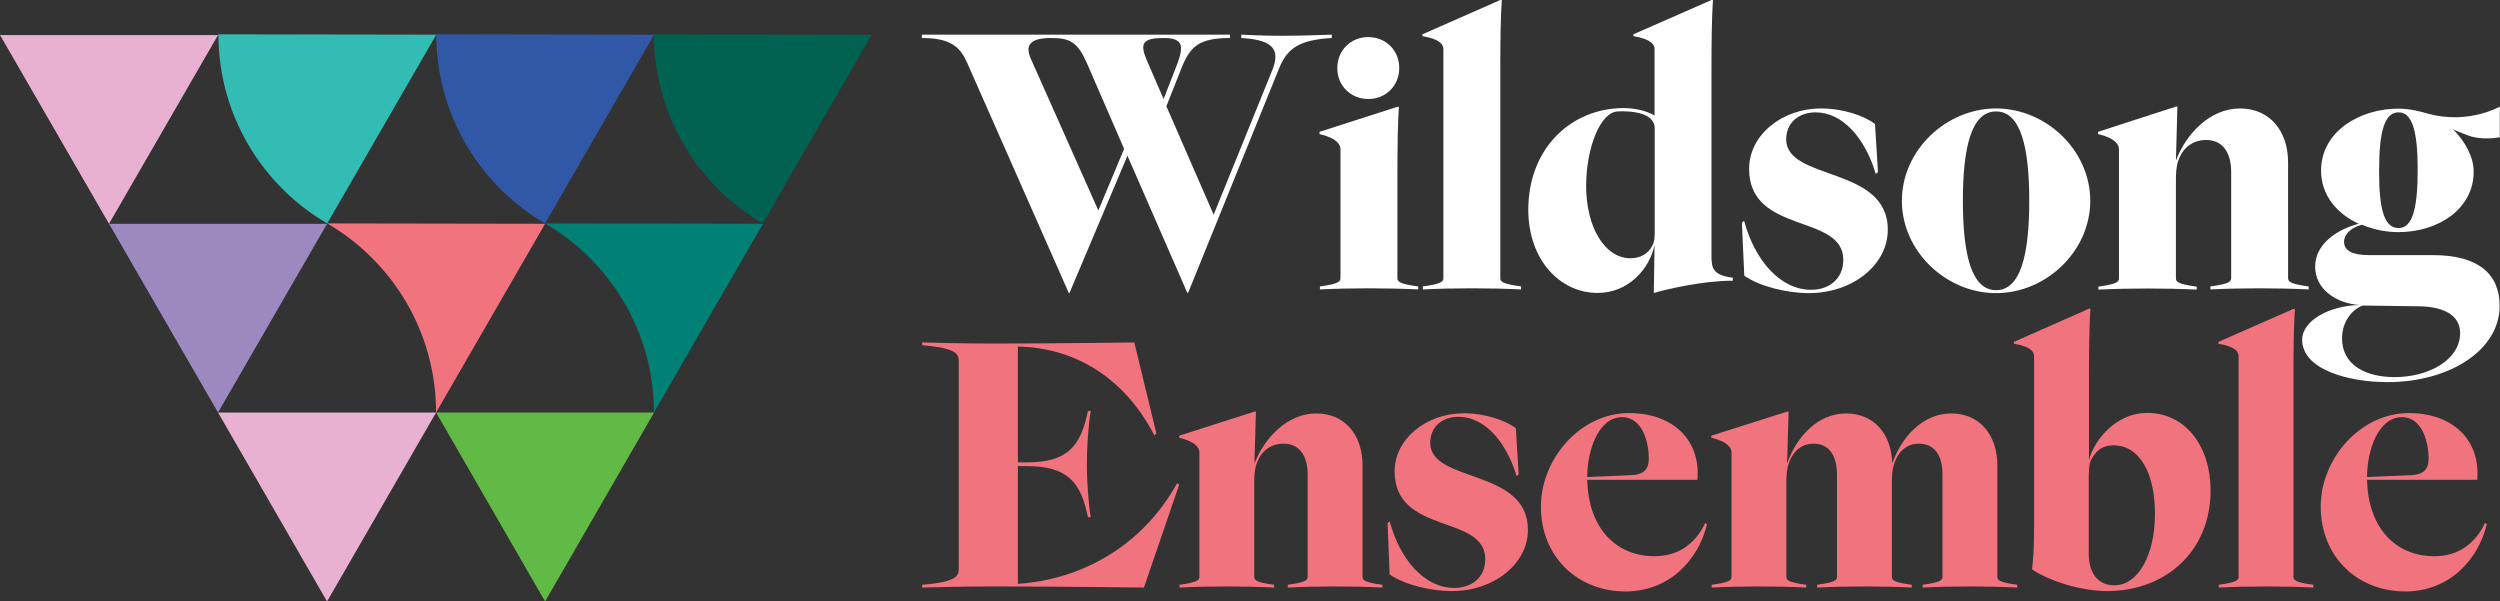
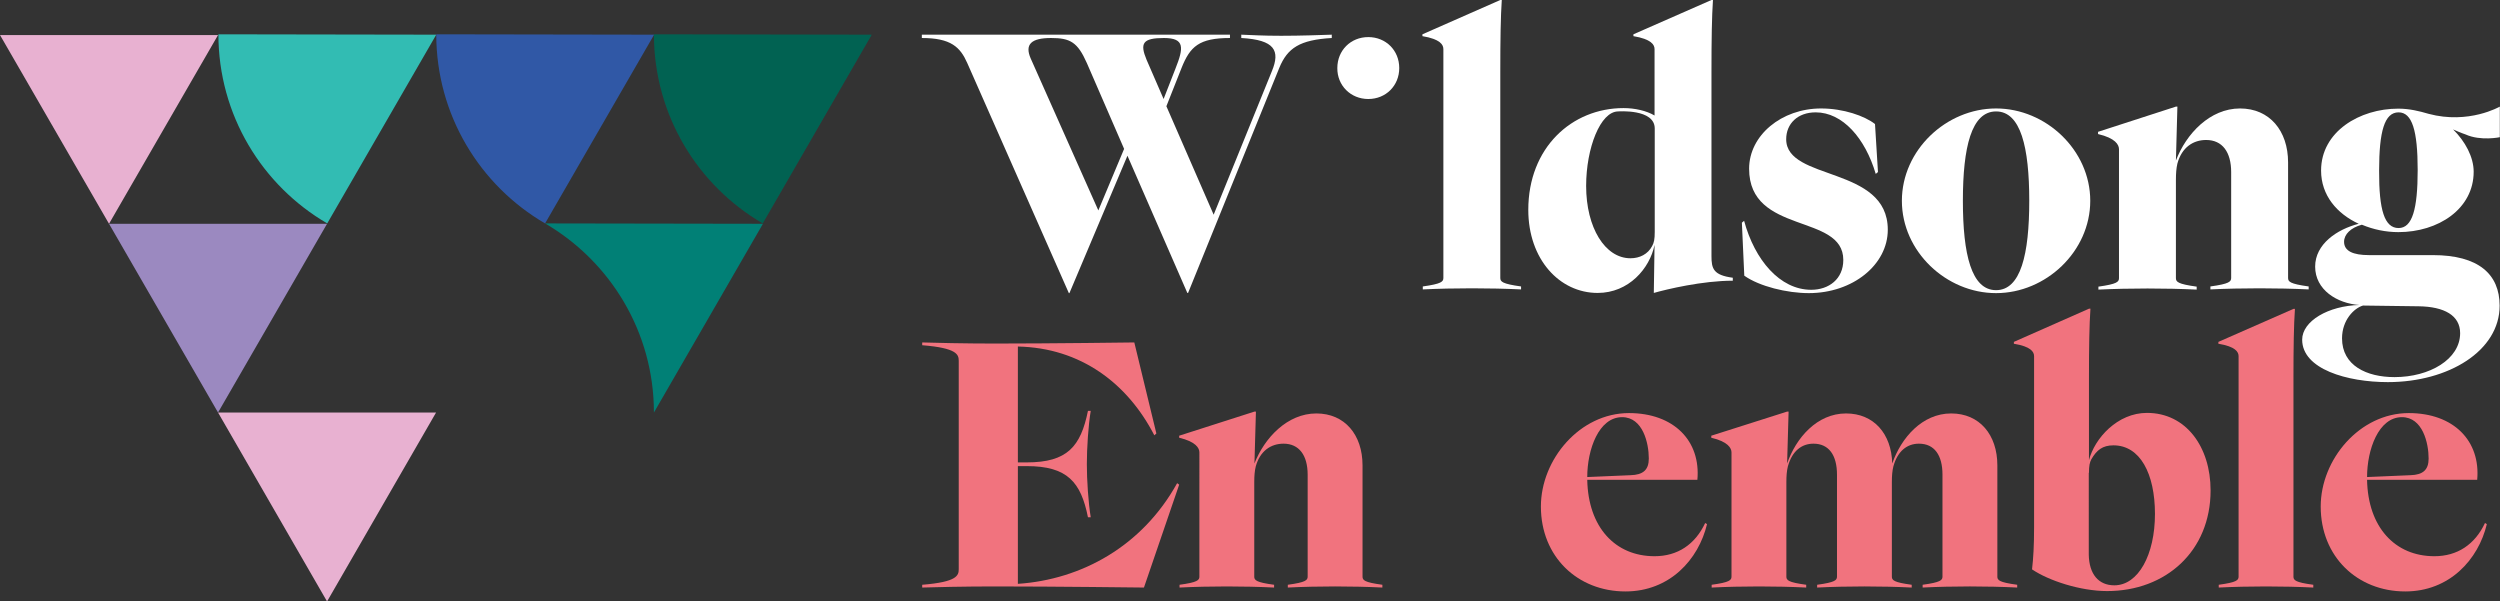
<svg xmlns="http://www.w3.org/2000/svg" version="1.0" id="Layer_1" x="0px" y="0px" viewBox="0 0 1348.4 324.4" style="enable-background:new 0 0 1348.4 324.4;" xml:space="preserve">
  <rect x="0" y="0" width="1348.4" height="324.4" fill="#333333" stroke="none" />
  <style type="text/css">
	.st0{fill:#FFFFFF;}
	.st1{fill:#E8B1D1;}
	.st2{fill:#62BA46;}
	.st3{fill:#9B89C0;}
	.st4{fill:#F1737E;}
	.st5{fill:#018076;}
	.st6{fill:#32BCB3;}
	.st7{fill:#3058A6;}
	.st8{fill:#016252;}
</style>
  <path class="st0" d="M576.5,158.1L521.7,34c-3.8-8.6-8.8-13.5-24.5-13.5v-1.8h166.2v1.8c-16.7,0-21.5,4.6-26.1,16.1l-8.2,20.7  l25.5,58.5L686,38.4c4.6-11.1,1.6-16.9-16.5-17.9v-1.8c5.8,0.2,11.3,0.6,21.5,0.6c10.4,0,21.5-0.4,27.3-0.6v1.8  c-17.3,1-23.9,5.4-28.3,16.1l-49.2,121.4h-0.4L608.1,84l-31.3,74.1H576.5z M592.4,113.5l13.9-33.2L586.2,34  c-5-11.3-9-13.5-19.3-13.5c-10.7,0-14.3,3.4-11,11L592.4,113.5z M627.6,53.4L634,37c4.4-11.1,5.2-16.5-6.2-16.5  c-11.5,0-13.1,2.8-9.4,11.7L627.6,53.4z" />
-   <path class="st0" d="M711.7,71.1v1.2C721,74.5,723,78,723,80.4v69.5c0,2-1,3.2-11.1,4.6v1.6c8.2-0.4,17.9-0.6,26.5-0.6  c8.6,0,18.3,0.2,26.5,0.6v-1.6c-10.2-1.4-11.2-2.6-11.2-4.6V96.6c0-17.9,0.2-30.1,0.8-39h-0.8L711.7,71.1z" />
  <path class="st0" d="M738,53.4c9.5,0,16.7-7.2,16.7-16.7c0-9.5-7.2-16.7-16.7-16.7c-9.5,0-16.7,7.2-16.7,16.7  C721.2,46.1,728.5,53.4,738,53.4" />
  <path class="st0" d="M767.2,18.5v1c9.6,1.6,11.3,4.6,11.3,7v123.4c0,2-1,3.2-11.1,4.6v1.6c8.2-0.4,17.9-0.6,26.5-0.6  c8.6,0,18.3,0.2,26.5,0.6v-1.6c-10.2-1.4-11.2-2.6-11.2-4.6V39c0-17.9,0.2-30.1,0.8-39h-0.8L767.2,18.5z" />
  <path class="st0" d="M923.1,0h0.8c-0.6,9-0.8,21.1-0.8,39v99.1c0,6.8,1,10.3,11.5,11.7v1.6c-16.3,0-35.6,4.6-42.6,6.6l0.4-25.9  c-2.6,12.7-13.9,25.9-30.7,25.9c-20.5,0-37.4-18.1-37.4-44.8c0-33.6,23.5-54.9,51.4-54.9c6,0,12.3,1.4,16.7,4V26.5  c0-2.4-1.8-5.4-11.4-7v-1L923.1,0z M892.5,69.3c0-10.7-19.7-9.2-19.7-9.2c-9.6,0-17.3,19.7-17.3,40.2c0,22.5,10.2,39,23.9,39  c5,0,9.4-2.2,11.7-6.6c1-1.8,1.4-3.6,1.4-7.6V80V69.3z" />
  <path class="st0" d="M940.8,148.7c8.2,5.8,23.1,9.4,34.8,9.4c23.7,0,42.6-15.3,42.6-34.2c0-34.6-54.8-26.1-54.8-48.8  c0-8.4,6.2-14.5,15.9-14.5c14.5,0,26.7,13.9,32.4,33.2l1.2-1l-1.6-25.9c-5.6-4.4-17.1-8.4-29.1-8.4c-21.3,0-38.8,14.5-38.8,32.5  c0,35.8,50.8,23.9,50.8,49.2c0,10.3-7.8,16.1-17.3,16.1c-16.9,0-30.5-16.1-36.2-37.2l-1.2,1L940.8,148.7z" />
  <path class="st0" d="M1076.6,158.1c-26.9,0-50.8-22.5-50.8-49.8c0-27.3,23.9-49.8,50.8-49.8c26.9,0,50.8,22.5,50.8,49.8  C1127.4,135.6,1103.5,158.1,1076.6,158.1 M1076.6,156.5c13.3,0,17.9-19.3,17.9-48.2c0-28.9-4.6-48.2-17.9-48.2  c-13.3,0-17.9,19.3-17.9,48.2C1058.7,137.2,1063.3,156.5,1076.6,156.5" />
  <path class="st0" d="M1131.6,71.1v1.2c9.4,2.2,11.3,5.8,11.3,8.2v69.5c0,2-1,3.2-11.1,4.6v1.6c8.2-0.4,17.9-0.6,26.5-0.6  c8.6,0,18.3,0.2,26.5,0.6v-1.6c-10.2-1.4-11.2-2.6-11.2-4.6V97.2c0-3.6,0.2-6.4,0.8-9c2.4-8.8,8.6-12.7,15.5-12.7  c8.8,0,13.5,6.6,13.5,17.3v57.1c0,2-1,3.2-11.2,4.6v1.6c8.2-0.4,17.9-0.6,26.5-0.6c8.6,0,18.3,0.2,26.5,0.6v-1.6  c-10.2-1.4-11.1-2.6-11.1-4.6V87.6c0-17.1-10-29.1-25.9-29.1c-16.3,0-29.1,13.7-34.6,28.1l0.8-29.1h-0.8L1131.6,71.1z" />
  <path class="st0" d="M1329.8,72.5c0,0-2.5-0.8-6.7-2.7c6.5,6.4,11.1,14.9,11.1,22.8c0,20.1-19.1,32.6-40.6,32.6  c-6.8,0-13.5-1.4-19.7-4c-6,1.6-9.6,5.2-9.6,9.2c0,5,4.8,7.2,13.5,7.2h34.4c24.5,0,36,10.2,36,27.3c0,24.3-27.5,41.2-60.3,41.2  c-21.9,0-46.2-7-46.2-22.9c0-10,14.1-18.3,30.9-18.7c-12.1-0.8-23.9-8.2-23.9-20.7c0-12.1,11.7-20.1,23.5-23.1  c-11.7-5.4-20.3-15.3-20.3-28.7c0-21.1,20.9-33.4,41.6-33.4c6,0,11.3,1.3,16.4,2.8c21.7,5.8,38.4-3.9,38.4-3.9V74  C1348.4,74,1337.9,76.2,1329.8,72.5 M1274.5,164.8c-4.8,1.4-11.3,7.8-11.3,17.7c0,14.7,13.3,20.9,28.3,20.9  c18.9,0,35.4-9.6,35.4-23.7c0-9.6-8.6-14.3-22.3-14.5L1274.5,164.8z M1293.7,123c7.4,0,10.3-10.2,10.3-31.3c0-21.3-3-31.1-10.3-31.1  c-7.6,0-10.5,10.2-10.5,31.5C1283.1,113.3,1286.1,123,1293.7,123" />
  <polygon class="st1" points="117.6,222.5 235.2,222.5 176.4,324.4 " />
-   <polygon class="st2" points="294,324.4 352.8,222.5 235.2,222.5 " />
  <polygon class="st3" points="58.8,120.7 117.6,222.5 176.4,120.7 " />
  <polygon class="st1" points="0,18.9 58.8,120.7 117.6,18.9 " />
-   <path class="st4" d="M235.2,222.5L294,120.7l-117.5-0.2C211.6,141,235.2,179,235.2,222.5" />
  <path class="st5" d="M352.7,222.5l58.8-101.8L294,120.5C329.1,141,352.7,179,352.7,222.5" />
  <path class="st6" d="M117.8,18.5c0,43.5,23.6,81.6,58.7,102l58.8-101.8L117.8,18.5z" />
  <path class="st7" d="M235.3,18.5c0,43.5,23.6,81.6,58.7,102l58.8-101.8L235.3,18.5z" />
  <path class="st8" d="M352.7,18.5c0,43.5,23.6,81.6,58.7,102l58.8-101.8L352.7,18.5z" />
  <path class="st4" d="M617,316.9c0,0-48.1-0.6-80.7-0.6c-15.5,0-33.6,0.4-38.9,0.6v-1.5c18.8-1.5,19.7-5,19.7-8.4V194.6  c0-3.4-1-6.9-19.7-8.4v-1.5c5.4,0.2,23.4,0.6,38.9,0.6c30.7,0,75.5-0.6,75.5-0.6l11.9,49.1l-1.1,1c-14.4-28-39.7-47.2-73.6-47.9  v62.5h4.8c21.9,0,29.1-8.6,33-27.8h1.5c-1.3,7.9-2.1,19.9-2.1,28.8c0,8.6,0.8,20.7,2.1,28.6h-1.5c-3.8-19-11.1-27.6-33-27.6h-4.8  v63.5c34.3-2.3,67.1-20.3,85.9-54.3l1.1,0.8L617,316.9z" />
  <path class="st4" d="M636,235v1.1c9,2.1,10.9,5.6,10.9,7.9V311c0,1.9-1,3.1-10.7,4.4v1.5c7.9-0.4,17.3-0.6,25.5-0.6  c8.2,0,17.6,0.2,25.5,0.6v-1.5c-9.8-1.3-10.7-2.5-10.7-4.4v-50.8c0-3.5,0.2-6.1,0.8-8.6c2.3-8.4,8.2-12.3,15-12.3  c8.4,0,13,6.3,13,16.7v55c0,1.9-1,3.1-10.7,4.4v1.5c7.9-0.4,17.3-0.6,25.5-0.6c8.2,0,17.6,0.2,25.5,0.6v-1.5  c-9.8-1.3-10.7-2.5-10.7-4.4v-60c0-16.5-9.6-28-24.9-28c-15.7,0-28,13.2-33.4,27l0.8-28h-0.8L636,235z" />
-   <path class="st4" d="M817.6,231c-5.4-4.2-16.5-8.1-28-8.1c-20.5,0-37.4,14-37.4,31.3c0,34.5,48.9,23,48.9,47.4  c0,10-7.5,15.5-16.7,15.5c-16.3,0-29.3-15.5-34.9-35.9l-1.1,1l1.1,27.6c7.9,5.6,22.2,9,33.6,9c22.8,0,41-14.8,41-33  c0-33.4-52.7-25.1-52.7-47c0-8.1,5.9-14,15.3-14c14,0,25.7,13.4,31.3,32l1.1-1L817.6,231z" />
  <path class="st4" d="M923,235v1.1c9,2.1,10.9,5.6,10.9,7.9V311c0,1.9-1,3.1-10.7,4.4v1.5c7.9-0.4,17.3-0.6,25.5-0.6  c8.2,0,17.6,0.2,25.5,0.6v-1.5c-9.8-1.3-10.7-2.5-10.7-4.4v-50.8c0-3.5,0.2-6.1,0.8-8.6c2.3-8.4,7.5-12.3,13.8-12.3  c8.4,0,12.7,6.3,12.7,16.7v55c0,1.9-1,3.1-10.7,4.4v1.5c7.9-0.4,17.3-0.6,25.5-0.6c8.2,0,17.6,0.2,25.5,0.6v-1.5  c-9.8-1.3-10.7-2.5-10.7-4.4v-50.8c0-3.5,0.2-6.1,0.8-8.6c2.3-8.4,7.5-12.3,13.8-12.3c8.4,0,12.7,6.3,12.7,16.7v55  c0,1.9-1,3.1-10.7,4.4v1.5c7.9-0.4,17.3-0.6,25.5-0.6c8.2,0,17.6,0.2,25.5,0.6v-1.5c-9.8-1.3-10.7-2.5-10.7-4.4v-60  c0-16.5-9.6-28-24.9-28c-15.7,0-27,13.2-31.8,27c-0.4-16.1-10-27-24.9-27c-15.7,0-27,13.2-31.8,27l0.8-28h-0.8L923,235z" />
  <path class="st4" d="M1086.2,184.4v1c9.2,1.5,10.9,4.4,10.9,6.7v92.2c0,10.2-0.4,16.7-1.1,22.8c9,6.1,26.1,11.7,40.5,11.7  c31.6,0,55.8-21.5,55.8-54.3c0-23.4-13.2-41.8-34.3-41.8c-15.9,0-28.2,13.6-31.3,25.5v-44.1c0-17.3,0.2-29,0.8-37.6h-0.8  L1086.2,184.4z M1126.7,255c0-3.8,0.4-5.6,1.3-7.3c2.9-5,6.1-7.5,11.9-7.5c14.4,0,22.4,15.3,22.4,37c0,22-9,38.5-21.9,38.5  c-8.6,0-13.6-6.1-13.8-16.5V255z" />
  <path class="st4" d="M1196.5,184.4v1c9.2,1.5,10.9,4.4,10.9,6.7v118.9c0,1.9-1,3.1-10.7,4.4v1.5c7.9-0.4,17.3-0.6,25.5-0.6  c8.2,0,17.6,0.2,25.5,0.6v-1.5c-9.8-1.3-10.7-2.5-10.7-4.4V204.2c0-17.3,0.2-29,0.8-37.6h-0.8L1196.5,184.4z" />
  <path class="st4" d="M876.7,319c23.8,0,39.4-17.1,44-36.3l-1-0.6c-5.4,11.5-14.8,17.9-27.3,17.9c-21.2,0-35.8-15.6-36.3-41.2h59.4  c1.9-21-12.7-36-36.9-36c-26.5,0-47.5,25-47.5,50.4C831.1,300.3,850.9,319,876.7,319 M856.1,257.3c0-14.8,6.2-32.3,18.8-32.3  c11.2,0,14.4,14,14.4,22.3c0,6.2-3.1,8.8-9.8,9L856.1,257.3" />
  <path class="st4" d="M1297.3,319c23.8,0,39.4-17.1,44-36.3l-1-0.6c-5.4,11.5-14.8,17.9-27.3,17.9c-21.2,0-35.8-15.6-36.3-41.2h59.4  c1.9-21-12.7-36-36.9-36c-26.5,0-47.5,25-47.5,50.4C1251.7,300.3,1271.5,319,1297.3,319 M1276.7,257.3c0-14.8,6.2-32.3,18.8-32.3  c11.2,0,14.4,14,14.4,22.3c0,6.2-3.1,8.8-9.8,9L1276.7,257.3" />
</svg>